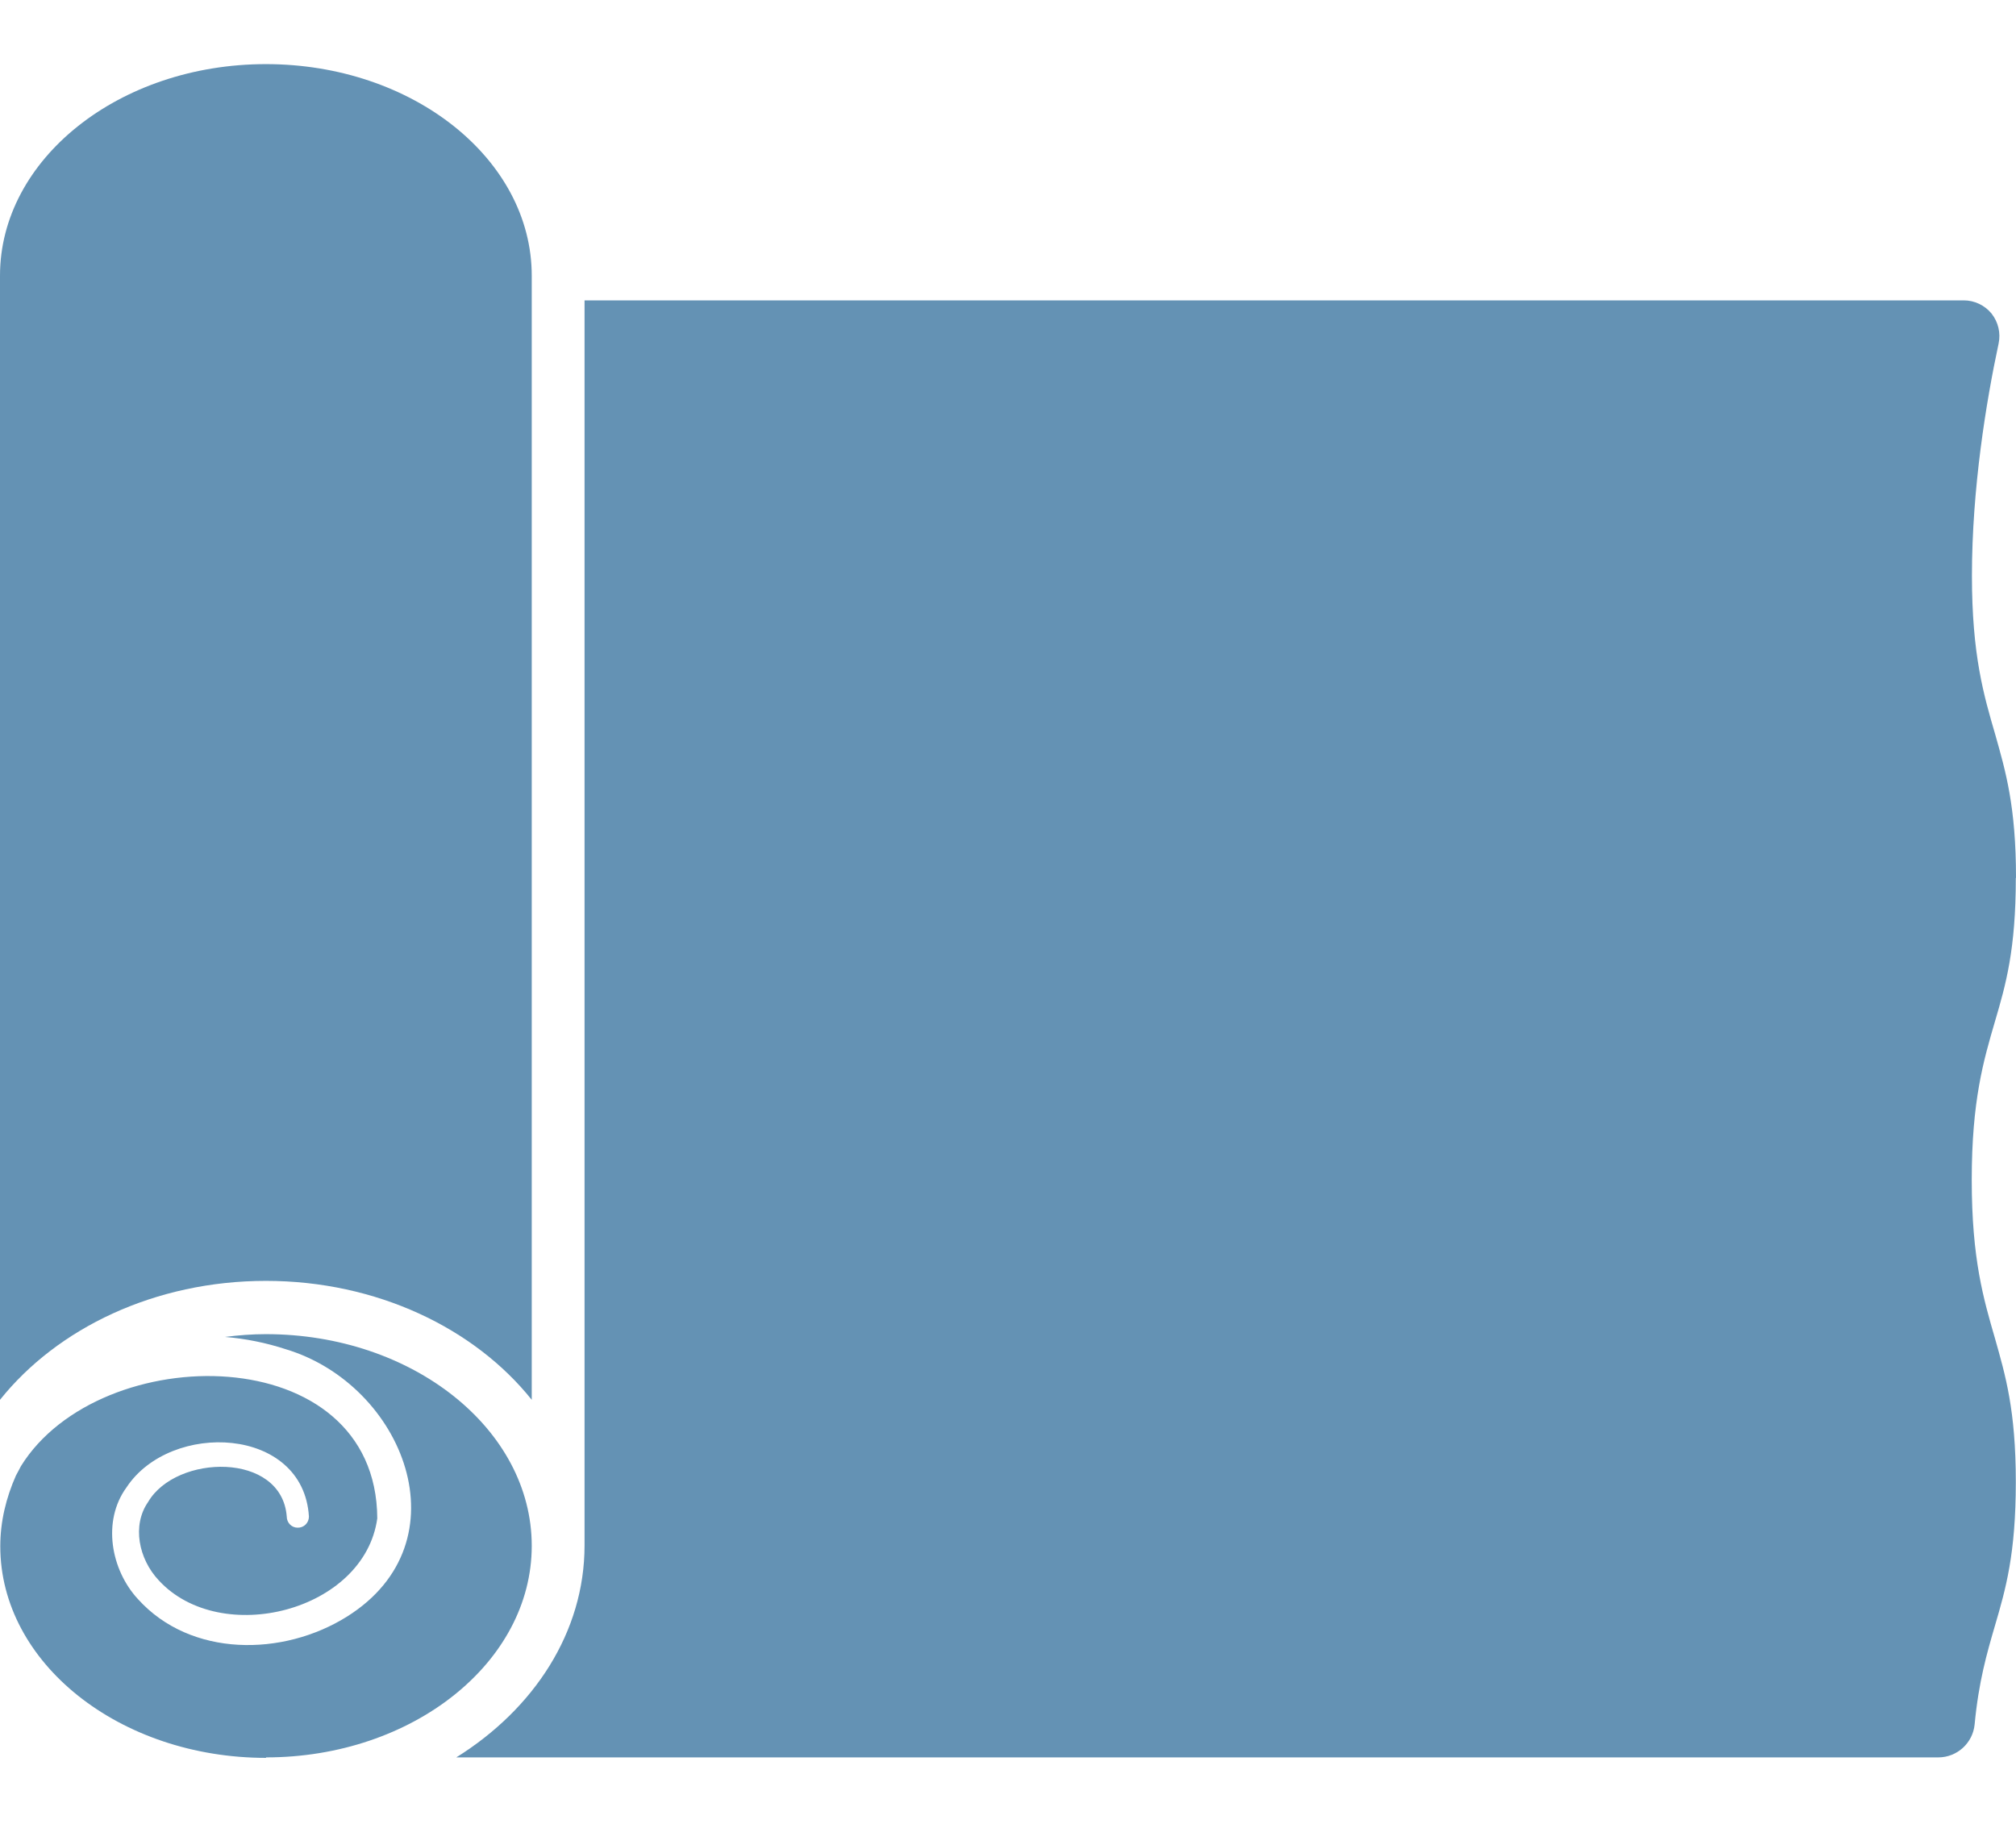
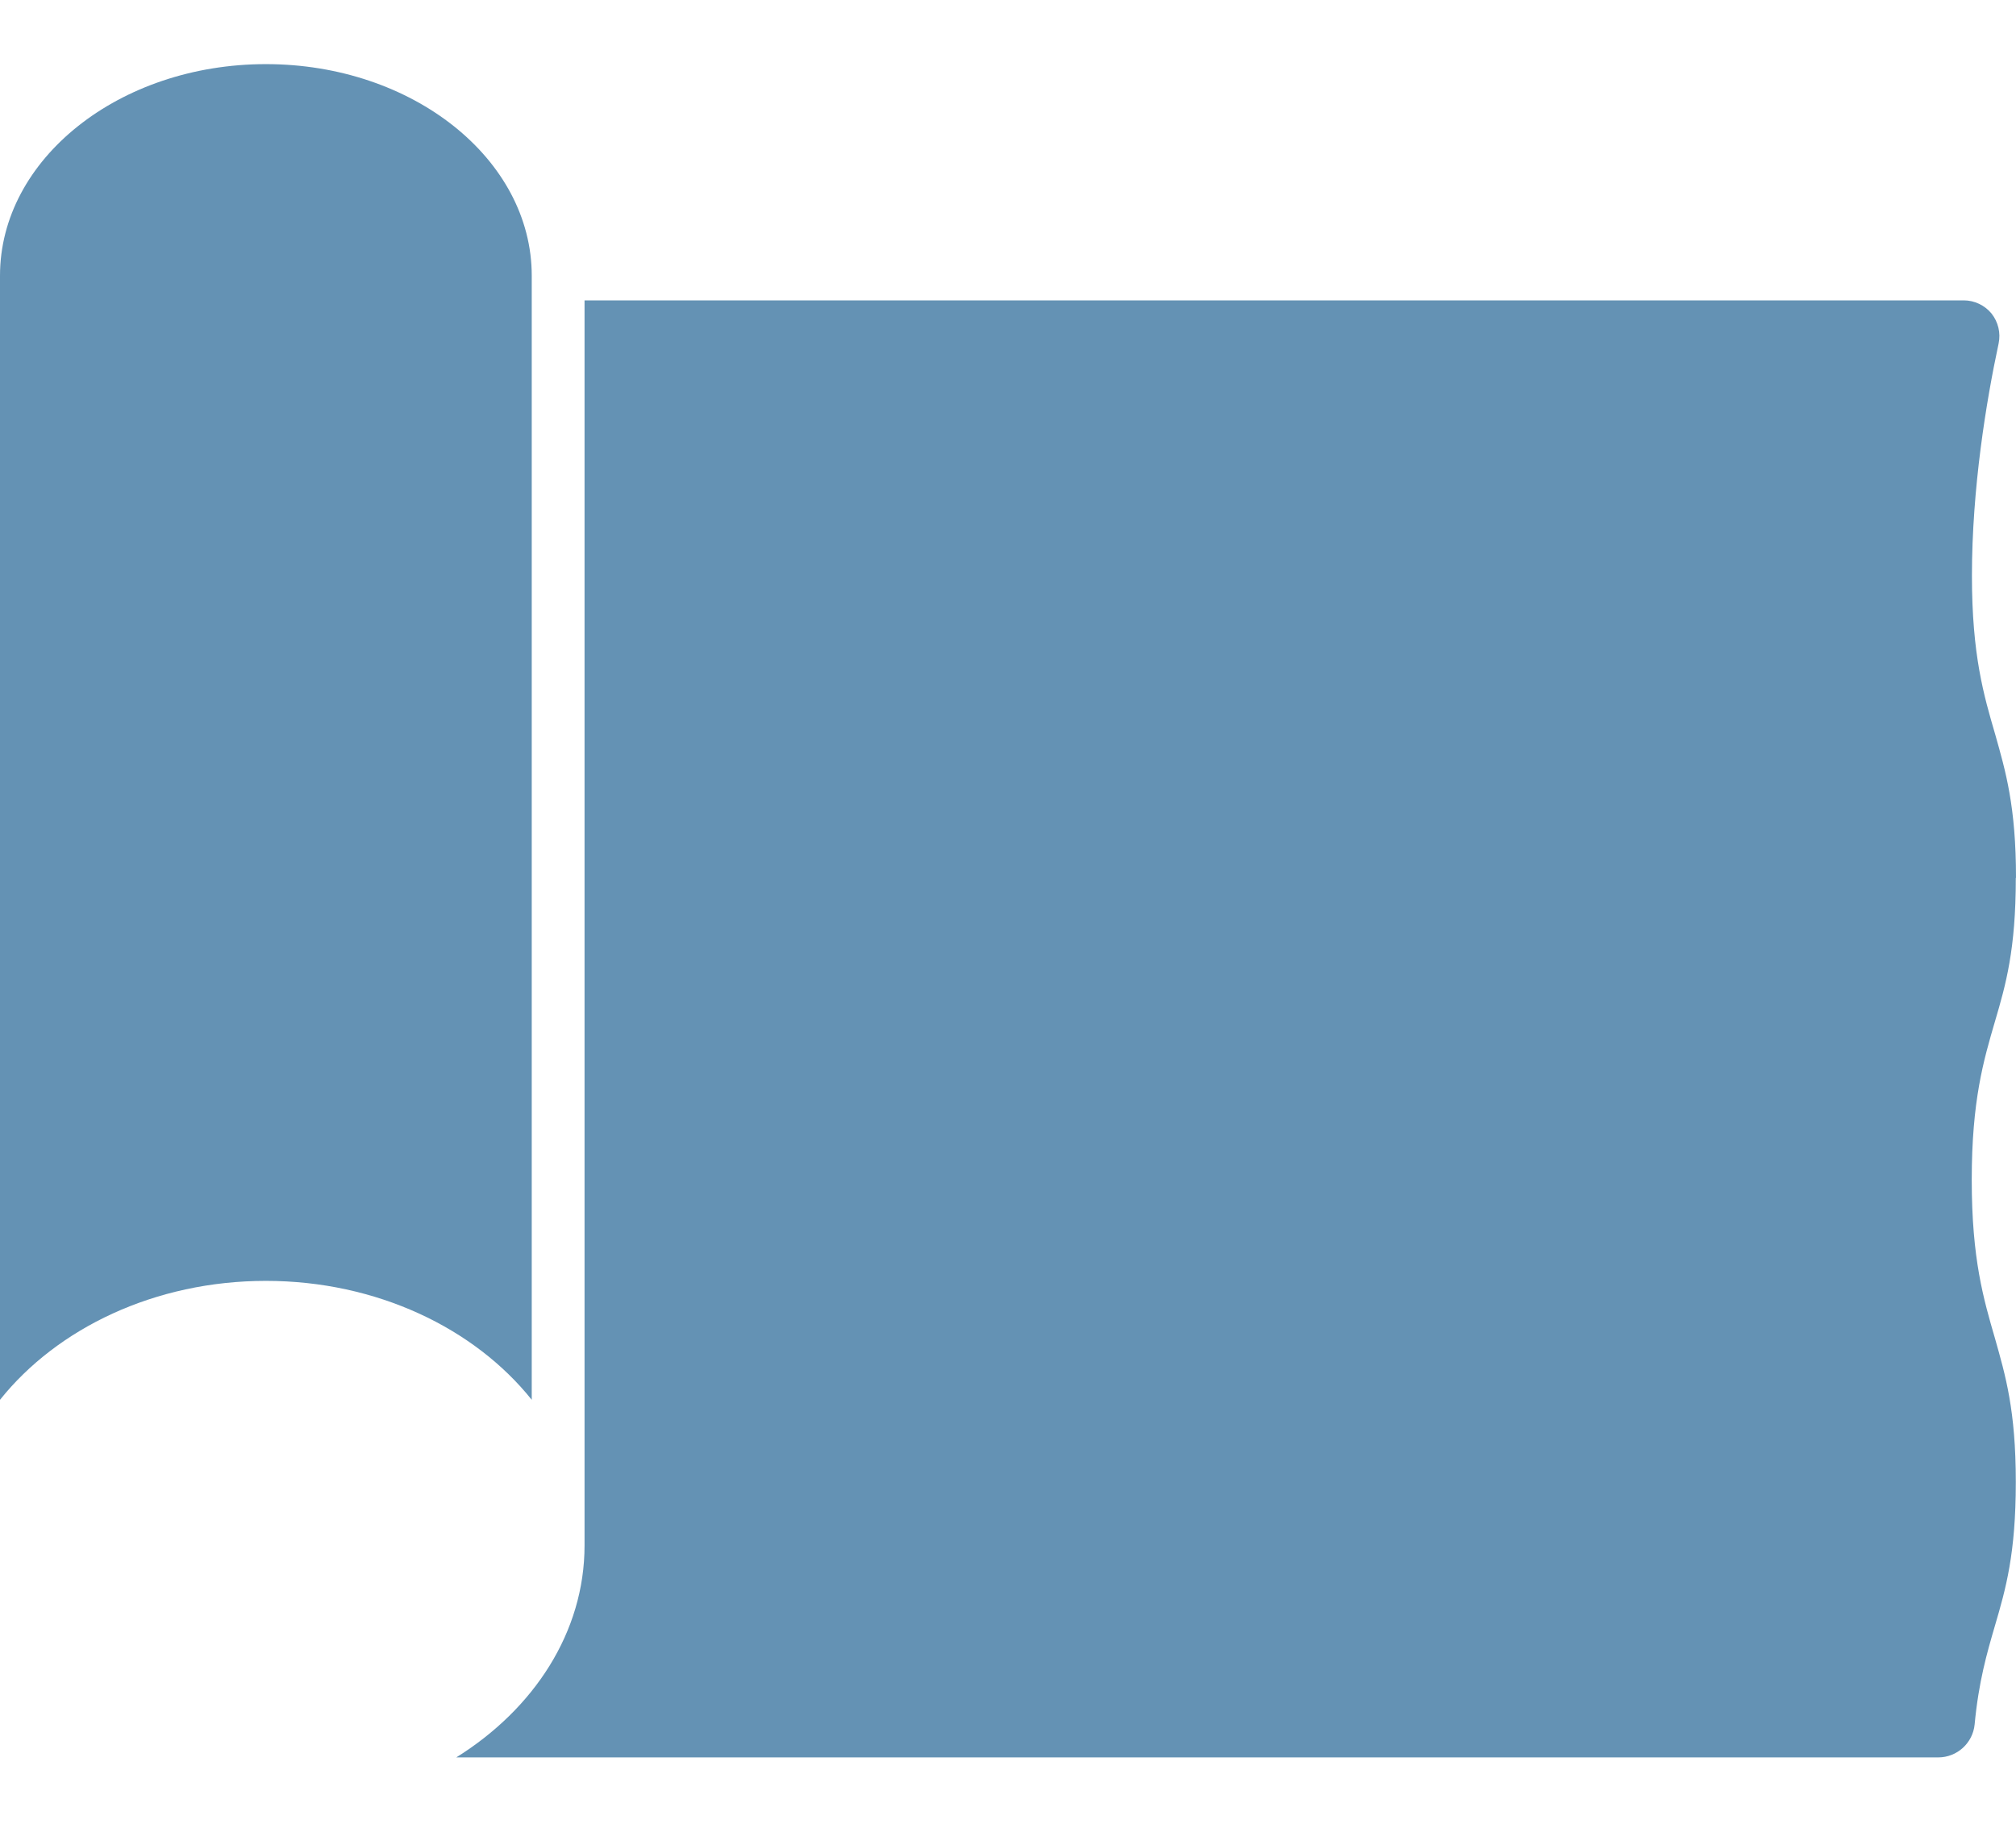
<svg xmlns="http://www.w3.org/2000/svg" fill="none" viewBox="0 0 21 19" height="19" width="21">
  <path fill="#6492B4" d="M2.77 13.343C3.924 13.343 4.943 13.836 5.539 14.582V2.872C5.539 1.657 4.298 0.668 2.77 0.668C1.242 0.668 0 1.657 0 2.872V14.582C0.596 13.836 1.614 13.343 2.77 13.343Z" />
-   <path fill="#6492B4" d="M2.77 18.307C4.297 18.307 5.539 17.318 5.539 16.103C5.539 14.888 4.298 13.898 2.77 13.898C2.625 13.898 2.484 13.909 2.344 13.927C2.559 13.945 2.772 13.988 2.977 14.055C4.205 14.425 4.856 16.061 3.615 16.84C2.95 17.257 1.987 17.268 1.436 16.657C1.155 16.352 1.062 15.845 1.318 15.494C1.777 14.799 3.16 14.856 3.218 15.798C3.218 15.864 3.165 15.916 3.1 15.914C3.037 15.914 2.987 15.862 2.987 15.798C2.935 15.121 1.835 15.147 1.543 15.646C1.373 15.89 1.444 16.24 1.654 16.463C2.3 17.164 3.796 16.786 3.93 15.817C3.92 13.937 1.04 13.947 0.218 15.273C0.2 15.305 0.185 15.339 0.166 15.371C0.064 15.601 0.003 15.848 0.003 16.108C0.003 17.323 1.245 18.312 2.773 18.312L2.77 18.307Z" />
  <path fill="#6492B4" d="M21 9.145C21 8.4 20.892 8.035 20.783 7.649C20.665 7.245 20.541 6.825 20.541 5.998C20.541 5.088 20.69 4.179 20.819 3.578C20.842 3.468 20.815 3.355 20.745 3.266C20.674 3.18 20.568 3.129 20.456 3.129H6.089V16.099C6.089 17.003 5.561 17.803 4.753 18.307H20.19C20.387 18.307 20.55 18.157 20.569 17.964C20.611 17.518 20.697 17.221 20.781 16.934C20.894 16.549 20.998 16.186 20.998 15.438C20.998 14.69 20.89 14.328 20.781 13.942C20.663 13.535 20.539 13.118 20.539 12.291C20.539 11.465 20.662 11.047 20.781 10.64C20.894 10.257 20.998 9.892 20.998 9.146L21 9.145Z" />
</svg>